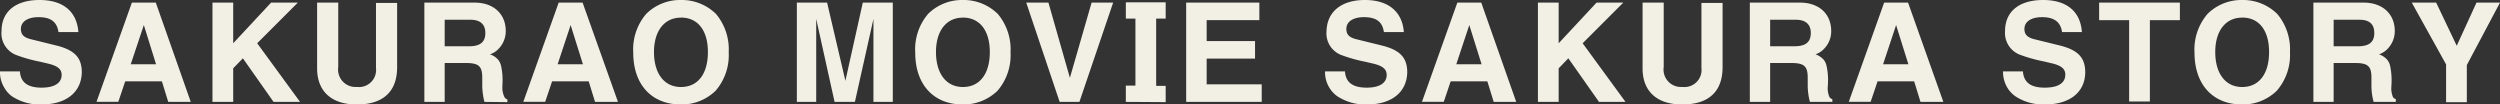
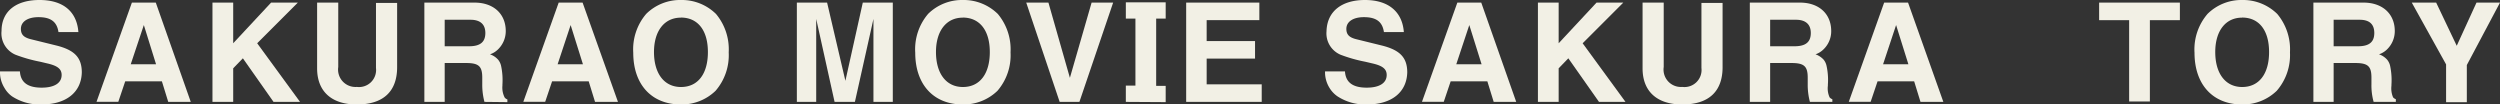
<svg xmlns="http://www.w3.org/2000/svg" viewBox="0 0 307.46 12.85">
  <rect x="0" y="0" width="307.46" height="12.85" fill="#333333" stroke="none" />
  <defs>
    <style>.cls-1{fill:#f2f0e5;}</style>
  </defs>
  <g id="レイヤー_2" data-name="レイヤー 2">
    <g id="デザイン">
      <path class="cls-1" d="M5.08,12.85a6.25,6.25,0,0,1-3.6-1,3.29,3.29,0,0,1-.95-1.07,3.63,3.63,0,0,1-.53-2H2.45c.08,1.34.95,2,2.67,2,1.56,0,2.46-.56,2.46-1.56,0-.71-.47-1.12-1.72-1.41l-.93-.22a18.22,18.22,0,0,1-3-.85A2.85,2.85,0,0,1,.19,3.81C.19,1.41,1.94,0,4.86,0S9.45,1.43,9.64,3.94H7.19C7,2.67,6.24,2.11,4.73,2.11c-1.33,0-2.16.56-2.16,1.44,0,.7.35,1.07,1.29,1.29l3,.74c2.3.56,3.2,1.49,3.2,3.33C10,11.35,8.14,12.85,5.08,12.85Z" />
      <path class="cls-1" d="M20.69,12.53,19.91,10H15.4l-.85,2.52H11.87L16.22.32h2.94l4.3,12.21Zm-3-9.45L16.08,7.9h3.11Z" />
      <path class="cls-1" d="M33.64,12.53,29.87,7.17,28.68,8.4v4.13H26.13V.32h2.55v5l4.66-5h3.29l-5,5,5.27,7.21Z" />
      <path class="cls-1" d="M43.88,12.85c-3.1,0-4.88-1.61-4.88-4.44V.32h2.6V8.24a2.14,2.14,0,0,0,2.29,2.45,2.1,2.1,0,0,0,2.35-2.33v-8h2.6V8.26C48.84,11.27,47.12,12.85,43.88,12.85Z" />
      <path class="cls-1" d="M59.58,12.53a8.19,8.19,0,0,1-.27-2.16l0-.82c0-1.41-.44-1.8-2-1.8H54.69v4.78h-2.5V.32h6.17c2.33,0,3.84,1.38,3.84,3.5a3.13,3.13,0,0,1-1,2.3,2.51,2.51,0,0,1-.94.56,2.37,2.37,0,0,1,1,.66,1.85,1.85,0,0,1,.36.73,8.41,8.41,0,0,1,.17,2.33v.14A2.67,2.67,0,0,0,62.07,12a.77.77,0,0,0,.33.23v.33ZM57.87,2.43H54.69V5.69h3c1.36,0,2-.51,2-1.63S59,2.43,57.87,2.43Z" />
      <path class="cls-1" d="M73.18,12.53,72.4,10H67.9l-.85,2.52H64.36L68.71.32h2.94L76,12.53Zm-3-9.45L68.58,7.9h3.11Z" />
      <path class="cls-1" d="M88,11.17a6,6,0,0,1-4.25,1.68c-3.61,0-5.87-2.45-5.87-6.36a6.71,6.71,0,0,1,1.6-4.79A5.93,5.93,0,0,1,83.76,0a6,6,0,0,1,4.3,1.72,6.78,6.78,0,0,1,1.56,4.72A6.69,6.69,0,0,1,88,11.17Zm-4.27-9c-2,0-3.3,1.61-3.3,4.23s1.24,4.3,3.32,4.3,3.31-1.61,3.31-4.3S85.8,2.16,83.74,2.16Z" />
      <path class="cls-1" d="M107.42,12.53l0-10.2-2.28,10.2h-2.5l-2.26-10.2v10.2H98V.32h3.72l2.25,9.62L106.11.32h3.69V12.53Z" />
      <path class="cls-1" d="M122.67,11.17a6,6,0,0,1-4.25,1.68c-3.6,0-5.86-2.45-5.86-6.36a6.7,6.7,0,0,1,1.59-4.79A5.93,5.93,0,0,1,118.42,0a6,6,0,0,1,4.3,1.72,6.78,6.78,0,0,1,1.56,4.72A6.69,6.69,0,0,1,122.67,11.17Zm-4.27-9c-2,0-3.29,1.61-3.29,4.23s1.24,4.3,3.31,4.3,3.31-1.61,3.31-4.3S120.46,2.16,118.4,2.16Z" />
      <path class="cls-1" d="M132.75,12.53h-2.43L126.21.32h2.73l2.64,9.25L134.25.32h2.65Z" />
      <path class="cls-1" d="M138.46,12.53v-2h1.18V2.29h-1.18v-2h4.9v2h-1.17v8.27h1.17v2Z" />
      <path class="cls-1" d="M145.88,12.53V.32h9V2.48h-6.48V5.05h5.95V7.21h-5.95v3.16h6.77v2.16Z" />
      <path class="cls-1" d="M168.09,12.85a6.25,6.25,0,0,1-3.6-1,3.4,3.4,0,0,1-1-1.07,3.63,3.63,0,0,1-.53-2h2.45c.08,1.34.95,2,2.67,2,1.56,0,2.46-.56,2.46-1.56,0-.71-.47-1.12-1.71-1.41l-.94-.22a18.22,18.22,0,0,1-3-.85,2.85,2.85,0,0,1-1.75-2.89C163.2,1.41,165,0,167.87,0s4.59,1.43,4.78,3.94H170.2c-.19-1.27-.95-1.83-2.46-1.83-1.33,0-2.16.56-2.16,1.44,0,.7.35,1.07,1.29,1.29l3,.74c2.3.56,3.2,1.49,3.2,3.33C173,11.35,171.15,12.85,168.09,12.85Z" />
      <path class="cls-1" d="M183.7,12.53,182.92,10h-4.51l-.85,2.52h-2.68L179.23.32h2.94l4.3,12.21Zm-3-9.45-1.6,4.82h3.11Z" />
      <path class="cls-1" d="M196.65,12.53l-3.77-5.36L191.69,8.4v4.13h-2.55V.32h2.55v5l4.66-5h3.29l-5,5,5.27,7.21Z" />
      <path class="cls-1" d="M206.89,12.85c-3.1,0-4.88-1.61-4.88-4.44V.32h2.6V8.24a2.14,2.14,0,0,0,2.29,2.45,2.1,2.1,0,0,0,2.35-2.33v-8h2.6V8.26C211.85,11.27,210.13,12.85,206.89,12.85Z" />
      <path class="cls-1" d="M222.59,12.53a8.19,8.19,0,0,1-.27-2.16V9.55c0-1.41-.45-1.8-2-1.8H217.7v4.78h-2.5V.32h6.17c2.33,0,3.84,1.38,3.84,3.5a3.09,3.09,0,0,1-1,2.3,2.55,2.55,0,0,1-.93.56,2.51,2.51,0,0,1,1,.66,1.84,1.84,0,0,1,.35.73,8,8,0,0,1,.17,2.33v.14a2.67,2.67,0,0,0,.21,1.43.76.76,0,0,0,.34.23v.33Zm-1.71-10.1H217.7V5.69h3c1.36,0,2-.51,2-1.63S222,2.43,220.88,2.43Z" />
      <path class="cls-1" d="M236.19,12.53,235.41,10h-4.5l-.85,2.52h-2.69L231.72.32h2.94L239,12.53Zm-3-9.45-1.6,4.82h3.11Z" />
-       <path class="cls-1" d="M251.48,12.85a6.29,6.29,0,0,1-3.61-1,3.53,3.53,0,0,1-1-1.07,3.8,3.8,0,0,1-.53-2h2.45c.09,1.34.95,2,2.67,2S254,10.18,254,9.18c0-.71-.48-1.12-1.72-1.41l-.94-.22a18.55,18.55,0,0,1-3-.85,2.87,2.87,0,0,1-1.75-2.89c0-2.4,1.75-3.81,4.68-3.81s4.59,1.43,4.77,3.94h-2.44c-.19-1.27-1-1.83-2.47-1.83-1.33,0-2.16.56-2.16,1.44,0,.7.36,1.07,1.29,1.29l3,.74c2.29.56,3.19,1.49,3.19,3.33C256.42,11.35,254.54,12.85,251.48,12.85Z" />
      <path class="cls-1" d="M264.4,2.48v10h-2.55v-10h-3.69V.32h9.93V2.48Z" />
      <path class="cls-1" d="M280,11.17a6,6,0,0,1-4.25,1.68c-3.6,0-5.86-2.45-5.86-6.36A6.7,6.7,0,0,1,271.5,1.7,5.93,5.93,0,0,1,275.77,0a6,6,0,0,1,4.3,1.72,6.78,6.78,0,0,1,1.56,4.72A6.69,6.69,0,0,1,280,11.17Zm-4.27-9c-2,0-3.29,1.61-3.29,4.23s1.24,4.3,3.31,4.3,3.31-1.61,3.31-4.3S277.81,2.16,275.75,2.16Z" />
      <path class="cls-1" d="M291.92,12.53a7.43,7.43,0,0,1-.27-2.16l0-.82c0-1.41-.44-1.8-2-1.8H287v4.78h-2.49V.32h6.17c2.32,0,3.84,1.38,3.84,3.5a3.13,3.13,0,0,1-1,2.3,2.6,2.6,0,0,1-.94.56,2.37,2.37,0,0,1,1,.66,1.85,1.85,0,0,1,.36.73,8.41,8.41,0,0,1,.17,2.33v.14a2.81,2.81,0,0,0,.2,1.43.82.82,0,0,0,.34.23v.33ZM290.2,2.43H287V5.69h3c1.36,0,2-.51,2-1.63S291.36,2.43,290.2,2.43Z" />
      <path class="cls-1" d="M303.38,8v4.57h-2.55V7.92L296.61.32h3l2.53,5.31L304.57.32h2.89Z" />
    </g>
  </g>
</svg>